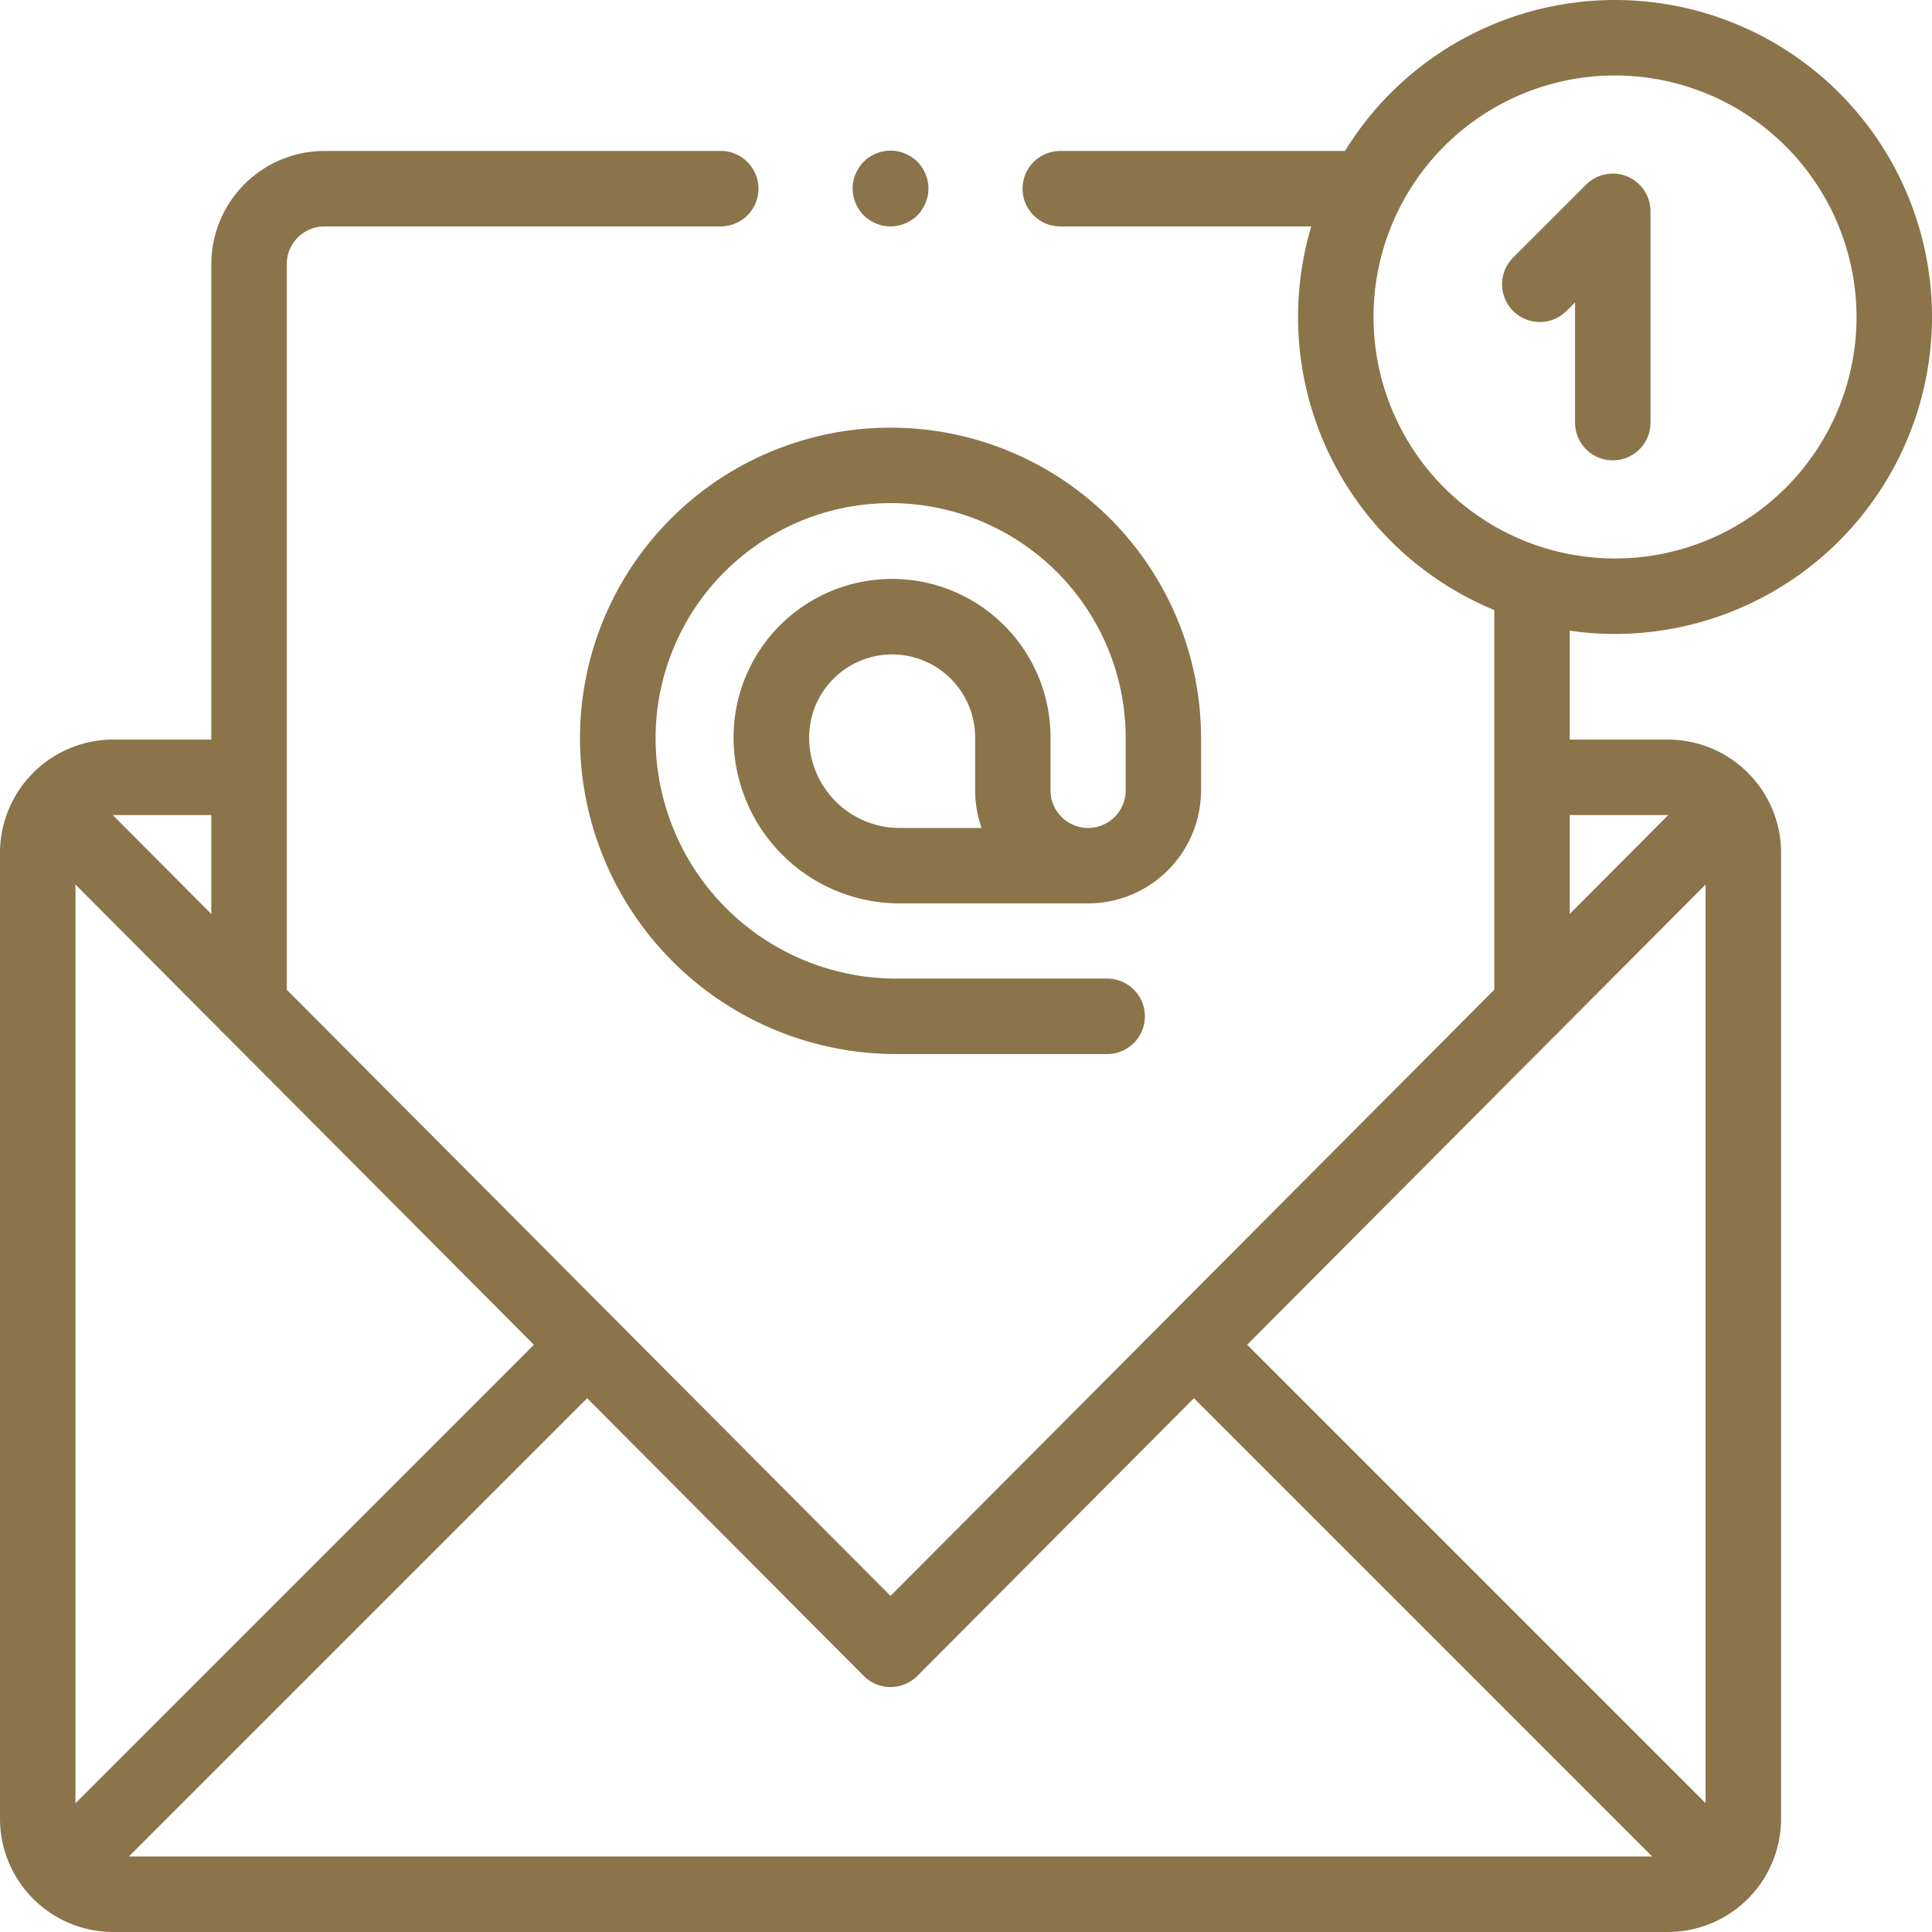
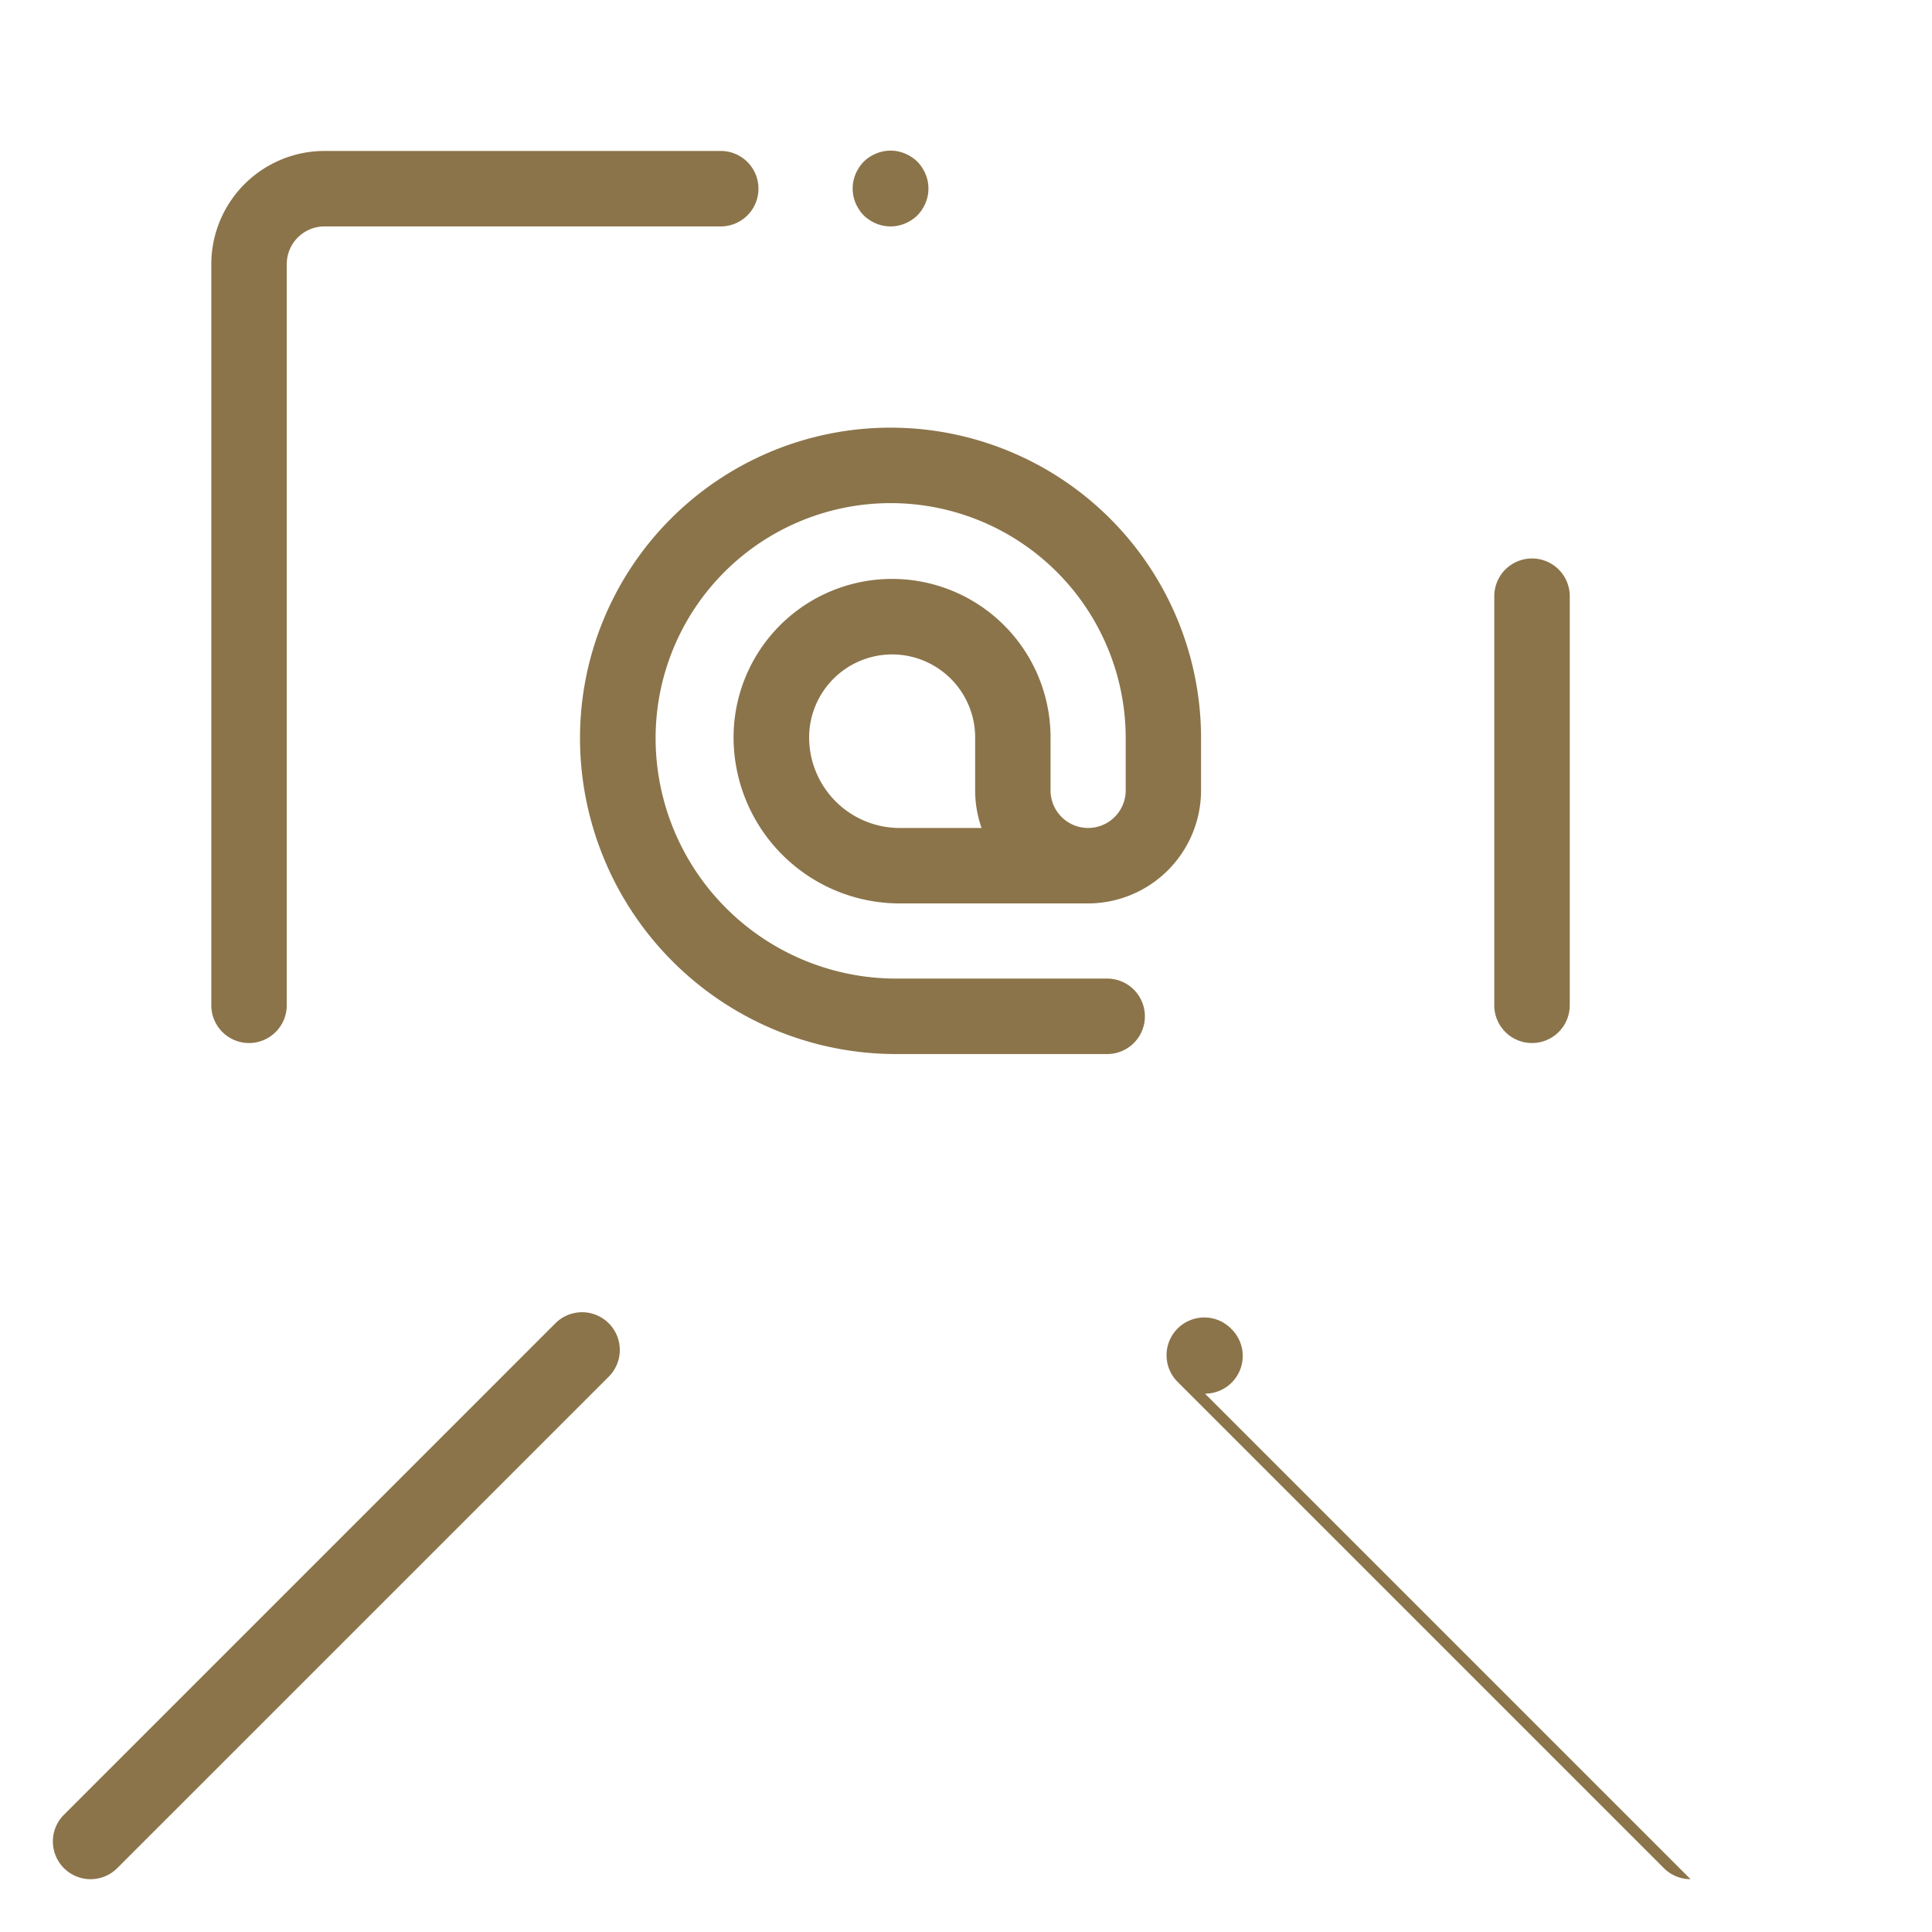
<svg xmlns="http://www.w3.org/2000/svg" id="mail-cimeda" width="62" height="62" viewBox="0 0 62 62">
  <defs>
    <clipPath id="clip-path">
      <rect id="Rectangle_99" data-name="Rectangle 99" width="62" height="62" fill="#8b744a" />
    </clipPath>
  </defs>
  <g id="Groupe_60" data-name="Groupe 60" clip-path="url(#clip-path)">
    <path id="Tracé_77" data-name="Tracé 77" d="M19.878,481.963a1.211,1.211,0,0,1-.856-2.067l15.762-15.762a1.211,1.211,0,1,1,1.713,1.712L20.734,481.608a1.207,1.207,0,0,1-.856.355" transform="translate(-16.971 -421.658)" fill="#8b744a" />
-     <path id="Tracé_78" data-name="Tracé 78" d="M429.236,483.781a1.207,1.207,0,0,1-.856-.355L412.8,467.846a1.211,1.211,0,1,1,1.712-1.712l15.581,15.581a1.211,1.211,0,0,1-.856,2.067" transform="translate(-374.986 -423.477)" fill="#8b744a" />
-     <path id="Tracé_79" data-name="Tracé 79" d="M53.523,299.6H3.633A3.637,3.637,0,0,1,0,295.967v-31a3.637,3.637,0,0,1,3.633-3.633H7.607a1.211,1.211,0,1,1,0,2.422H3.633a1.212,1.212,0,0,0-1.211,1.211v31a1.212,1.212,0,0,0,1.211,1.211H53.523a1.212,1.212,0,0,0,1.211-1.211v-31a1.212,1.212,0,0,0-1.211-1.211H49.655a1.211,1.211,0,0,1,0-2.422h3.869a3.637,3.637,0,0,1,3.633,3.633v31a3.637,3.637,0,0,1-3.633,3.633" transform="translate(0 -237.6)" fill="#8b744a" />
-     <path id="Tracé_80" data-name="Tracé 80" d="M43.441,311.74a1.211,1.211,0,0,1-.858-.356L16.7,285.4a1.211,1.211,0,0,1,1.716-1.709l25.025,25.124L68.466,283.69a1.211,1.211,0,0,1,1.716,1.709L44.3,311.384a1.211,1.211,0,0,1-.858.356" transform="translate(-14.863 -257.601)" fill="#8b744a" />
+     <path id="Tracé_78" data-name="Tracé 78" d="M429.236,483.781a1.207,1.207,0,0,1-.856-.355L412.8,467.846a1.211,1.211,0,1,1,1.712-1.712a1.211,1.211,0,0,1-.856,2.067" transform="translate(-374.986 -423.477)" fill="#8b744a" />
    <path id="Tracé_81" data-name="Tracé 81" d="M529.211,212.885A1.211,1.211,0,0,1,528,211.674V198.546a1.211,1.211,0,1,1,2.422,0v13.128a1.211,1.211,0,0,1-1.211,1.211" transform="translate(-480.047 -179.413)" fill="#8b744a" />
-     <path id="Tracé_82" data-name="Tracé 82" d="M372.049,55.756h-9.507a1.211,1.211,0,0,1,0-2.422h9.507a1.211,1.211,0,0,1,0,2.422" transform="translate(-328.516 -48.49)" fill="#8b744a" />
    <path id="Tracé_83" data-name="Tracé 83" d="M75.879,81.962a1.211,1.211,0,0,1-1.211-1.211V56.967A3.637,3.637,0,0,1,78.3,53.334H91.016a1.211,1.211,0,0,1,0,2.422H78.3a1.212,1.212,0,0,0-1.211,1.211V80.751a1.211,1.211,0,0,1-1.211,1.211" transform="translate(-67.887 -48.49)" fill="#8b744a" />
-     <path id="Tracé_84" data-name="Tracé 84" d="M468.839,20.344a10.172,10.172,0,1,1,10.172-10.172,10.183,10.183,0,0,1-10.172,10.172m0-17.922a7.75,7.75,0,1,0,7.75,7.75,7.759,7.759,0,0,0-7.75-7.75" transform="translate(-417.011)" fill="#8b744a" />
-     <path id="Tracé_85" data-name="Tracé 85" d="M534.314,70.537a1.211,1.211,0,0,1-1.211-1.211V65.469l-.274.274a1.211,1.211,0,1,1-1.713-1.713l2.342-2.341a1.211,1.211,0,0,1,2.067.856v6.781a1.211,1.211,0,0,1-1.211,1.211" transform="translate(-482.558 -55.764)" fill="#8b744a" />
    <path id="Tracé_86" data-name="Tracé 86" d="M302.542,55.75c-.04,0-.08,0-.119-.005s-.079-.01-.118-.018a1.161,1.161,0,0,1-.226-.069,1.218,1.218,0,0,1-.21-.111q-.049-.034-.1-.071c-.031-.025-.06-.052-.088-.08a1.056,1.056,0,0,1-.08-.089,1.042,1.042,0,0,1-.071-.1,1.28,1.28,0,0,1-.112-.209,1.249,1.249,0,0,1-.069-.226c-.007-.039-.014-.079-.017-.118a1.025,1.025,0,0,1-.006-.119,1.036,1.036,0,0,1,.006-.119c0-.039.01-.079.017-.117a1.236,1.236,0,0,1,.069-.227,1.28,1.28,0,0,1,.112-.209,1.043,1.043,0,0,1,.071-.1,1.057,1.057,0,0,1,.08-.089c.028-.028.057-.054.088-.08s.063-.049.1-.071a1.218,1.218,0,0,1,.21-.111,1.16,1.16,0,0,1,.226-.069c.039-.008.078-.014.118-.018a1.158,1.158,0,0,1,.238,0c.039,0,.078.01.117.018a1.188,1.188,0,0,1,.227.069,1.244,1.244,0,0,1,.209.111c.033.022.064.046.1.071a1.166,1.166,0,0,1,.168.169,1.038,1.038,0,0,1,.071.1,1.282,1.282,0,0,1,.112.209,1.237,1.237,0,0,1,.069.227c.007.038.014.078.017.117a1.036,1.036,0,0,1,.006.119,1.025,1.025,0,0,1-.006.119c0,.039-.01.079-.017.118a1.249,1.249,0,0,1-.069.226,1.282,1.282,0,0,1-.112.209,1.037,1.037,0,0,1-.071.1,1.166,1.166,0,0,1-.168.169q-.046.037-.1.071a1.244,1.244,0,0,1-.209.111,1.189,1.189,0,0,1-.227.069c-.039.008-.078.014-.117.018s-.08.005-.119.005" transform="translate(-273.963 -48.485)" fill="#8b744a" />
    <path id="Tracé_87" data-name="Tracé 87" d="M221.857,171.214h-6.776a10.148,10.148,0,0,1-10.137-10.137,9.965,9.965,0,0,1,19.93,0v1.675a3.632,3.632,0,0,1-3.628,3.628H215.2a5.334,5.334,0,0,1-5.328-5.328,5.086,5.086,0,1,1,10.172,0v1.7a1.206,1.206,0,1,0,2.412,0v-1.675a7.543,7.543,0,0,0-15.086,0,7.723,7.723,0,0,0,7.715,7.715h6.776a1.211,1.211,0,0,1,0,2.422m-6.9-12.825a2.667,2.667,0,0,0-2.664,2.664,2.909,2.909,0,0,0,2.906,2.906h2.628a3.612,3.612,0,0,1-.206-1.206v-1.7a2.667,2.667,0,0,0-2.664-2.664" transform="translate(-186.331 -137.388)" fill="#8b744a" />
  </g>
</svg>